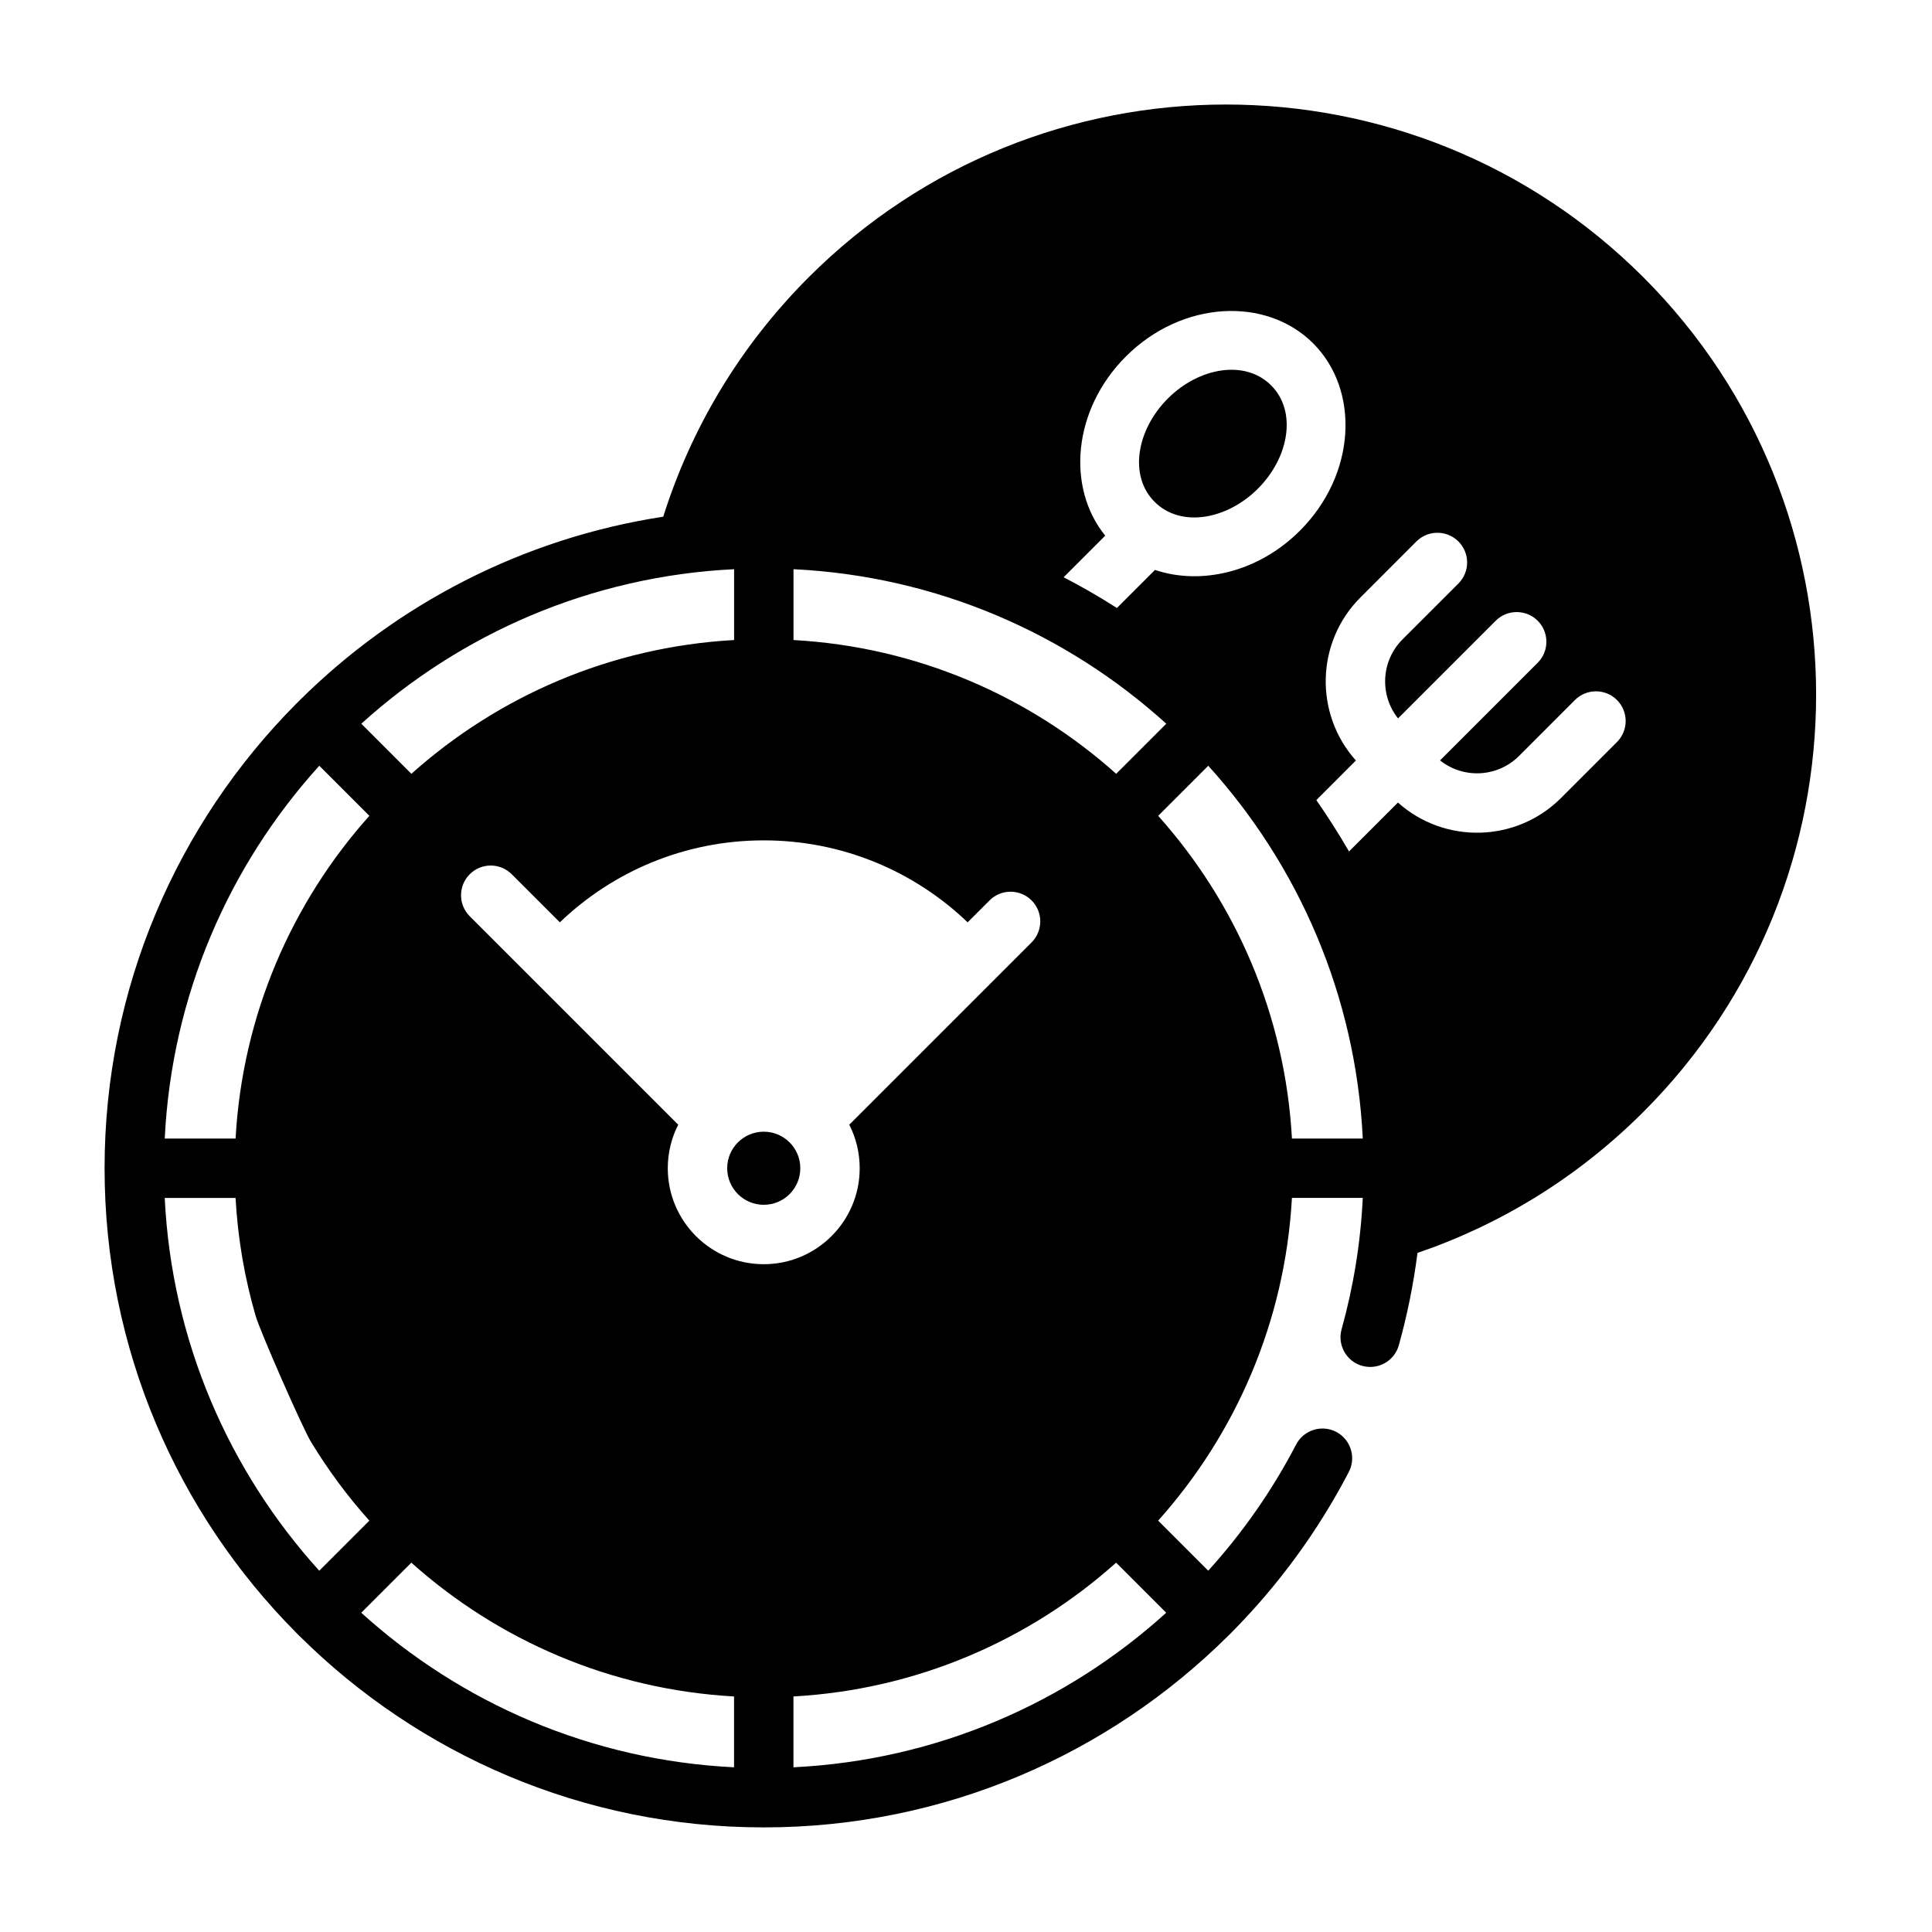
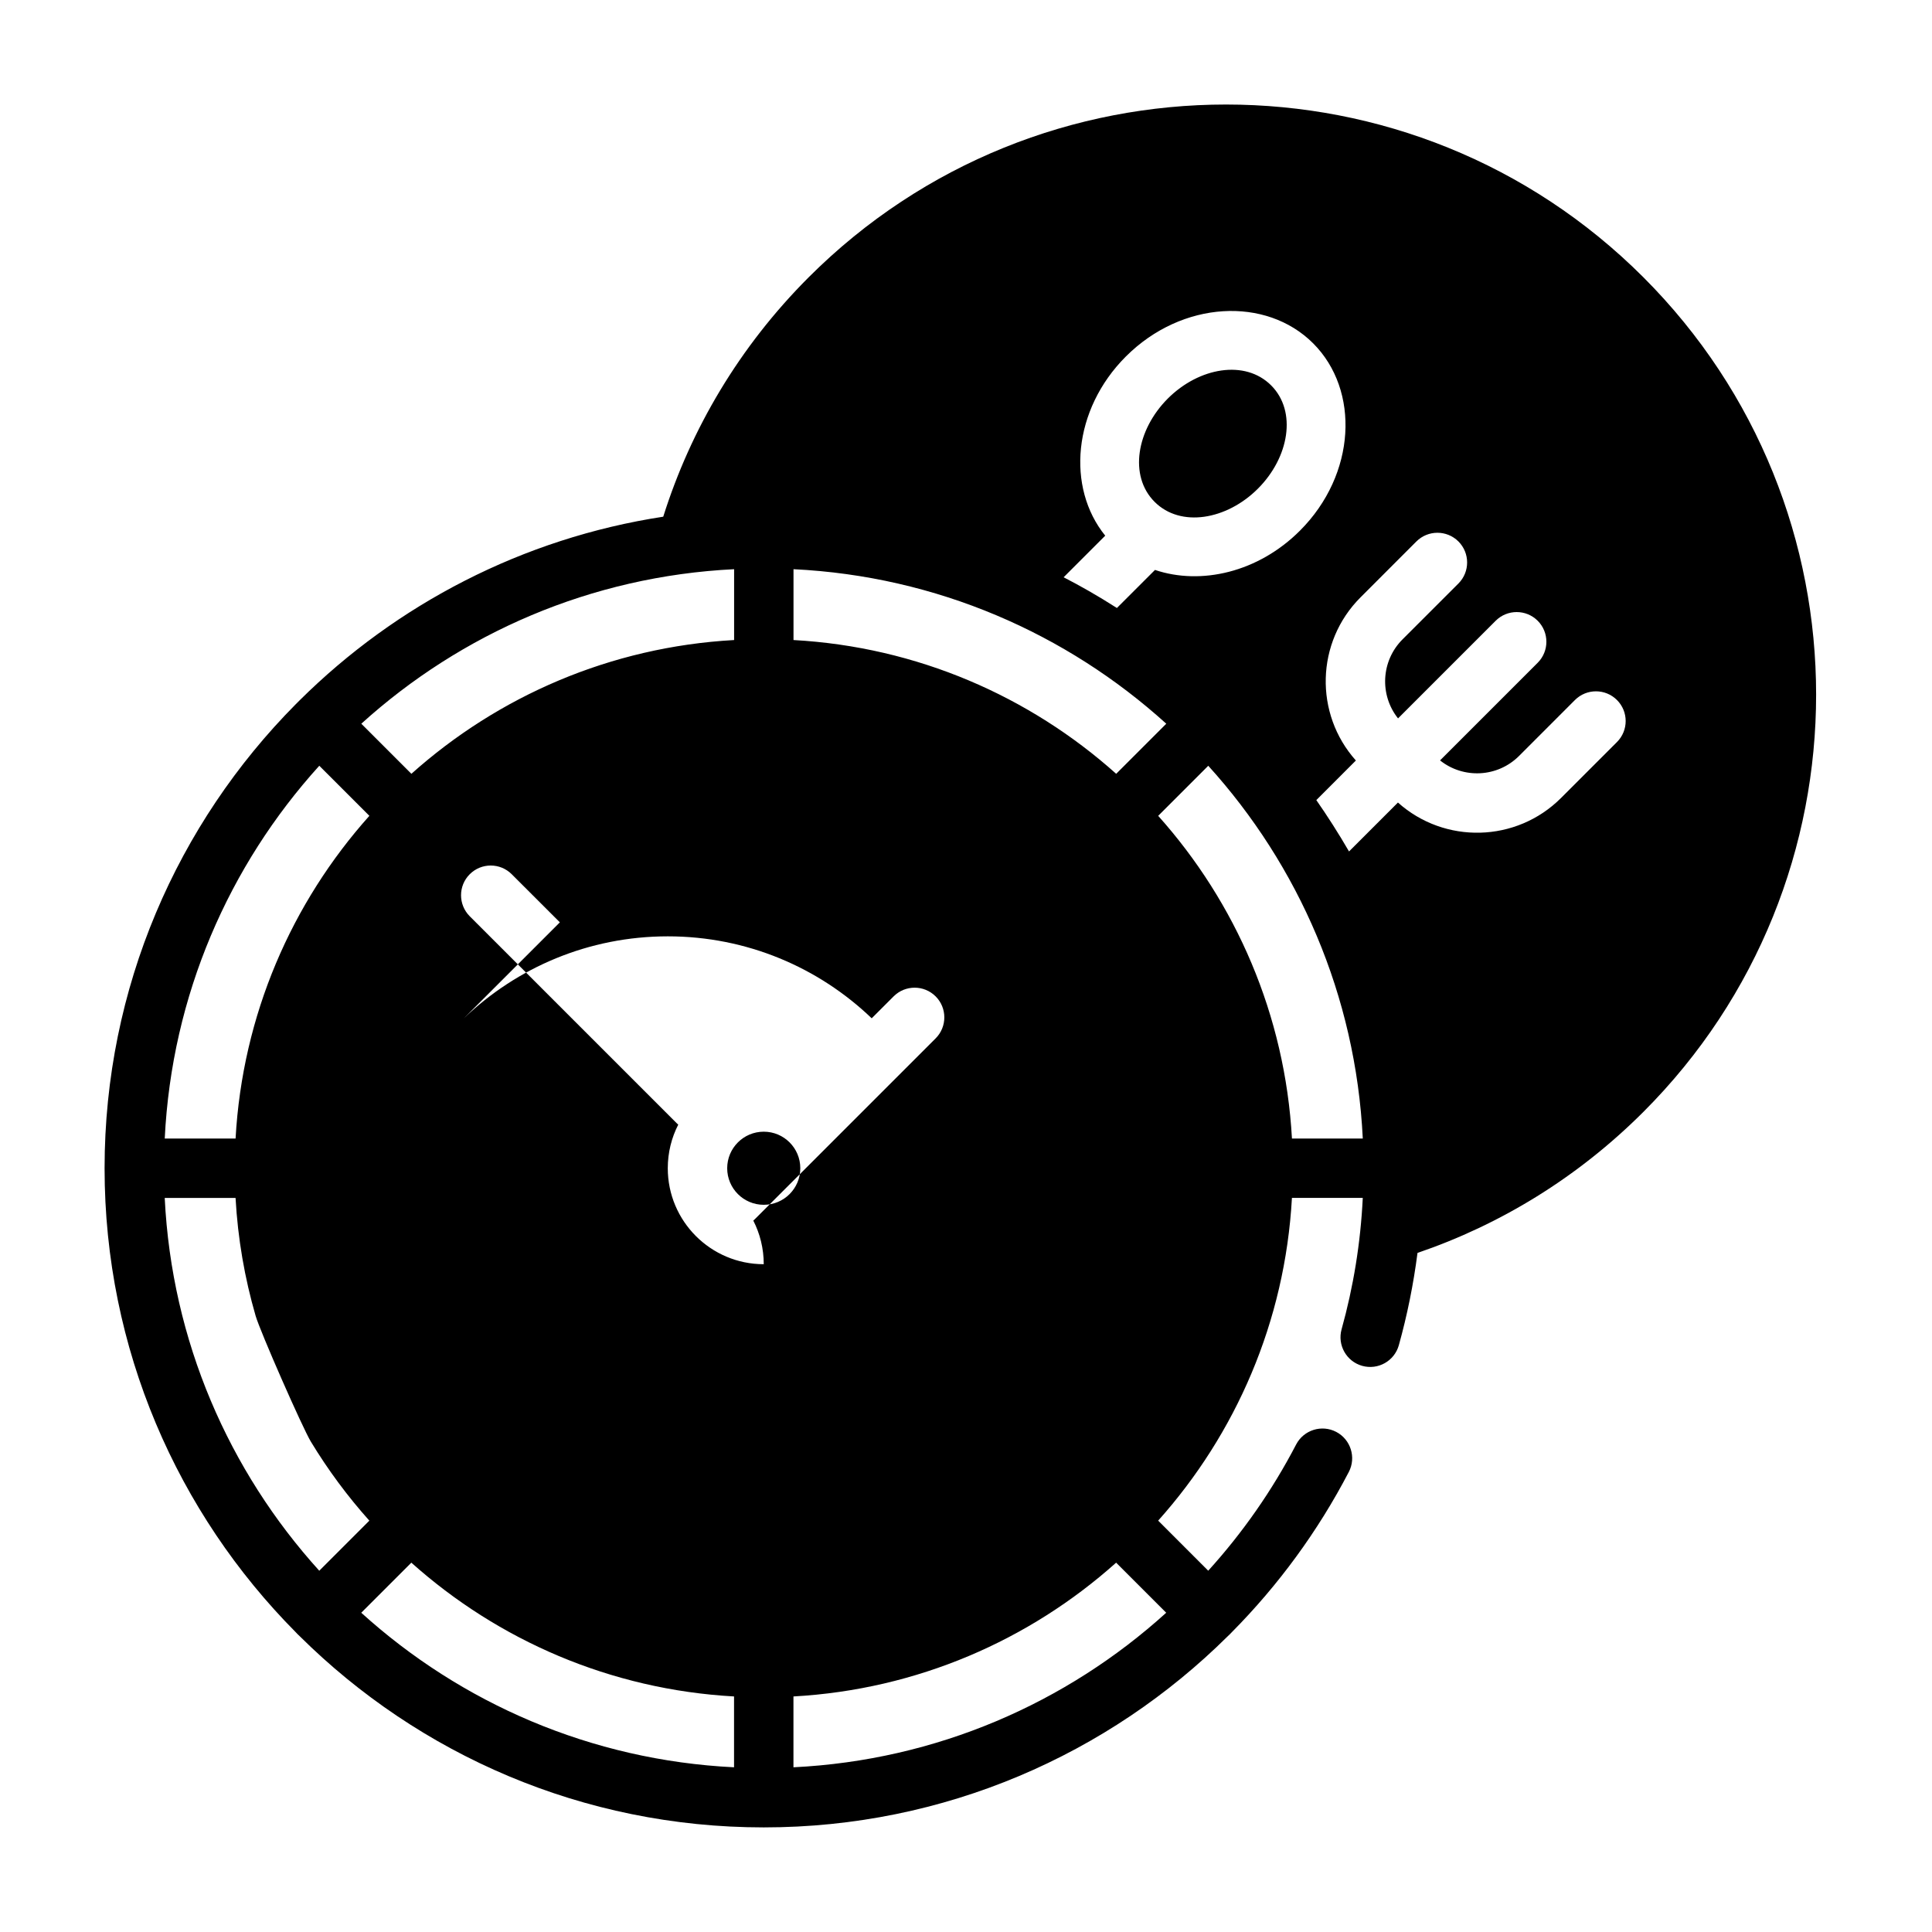
<svg xmlns="http://www.w3.org/2000/svg" fill="#000000" width="800px" height="800px" version="1.1" viewBox="144 144 512 512">
-   <path d="m319.77 280.93c-37.297 5.715-70.723 23.246-96.328 48.633l-1.07 1.07c-31.309 31.574-50.656 75.027-50.656 122.96 0 47.941 19.348 91.395 50.656 122.96 0.156 0.195 0.875 0.914 1.07 1.07 31.566 31.309 75.02 50.656 122.96 50.656 47.934 0 91.387-19.348 122.97-50.664 0.188-0.156 0.898-0.859 1.055-1.047 12.359-12.469 22.844-26.781 31.023-42.484 2.008-3.848 0.504-8.613-3.344-10.621-3.856-2.008-8.613-0.504-10.621 3.352-6.32 12.148-14.168 23.379-23.293 33.441l-13.266-13.273c20.547-22.969 33.637-52.75 35.449-85.523h18.773c-0.582 12.004-2.504 23.656-5.613 34.816-1.164 4.18 1.281 8.527 5.473 9.691 4.188 1.164 8.527-1.281 9.699-5.473 2.211-7.934 3.871-16.105 4.945-24.457 21.875-7.469 42.422-19.934 59.859-37.367 61.039-61.039 61.039-160.15 0-221.19-61.039-61.039-160.16-61.039-221.2 0-18.383 18.391-31.227 40.227-38.543 63.441zm120.02 277.19c-22.969 20.547-52.75 33.637-85.516 35.457v18.773c37.926-1.859 72.391-17.035 98.785-40.957l-13.273-13.273zm-186.78 0-13.273 13.273c26.402 23.922 60.859 39.102 98.793 40.957v-18.773c-32.77-1.82-62.551-14.91-85.523-35.457zm-26.609-32.031c-2.25-3.715-13.445-29.199-14.656-33.371-2.906-10.004-4.723-20.469-5.32-31.25h-18.773c1.859 37.934 17.035 72.391 40.957 98.793l13.273-13.273c-5.777-6.453-10.965-13.453-15.477-20.898zm65.969-137.66-12.754-12.746c-3.07-3.078-8.062-3.078-11.133 0-3.07 3.07-3.07 8.055 0 11.133l54.789 54.789c0.148 0.148 0.309 0.301 0.473 0.434-1.777 3.465-2.777 7.398-2.777 11.555 0 14.035 11.398 25.434 25.434 25.434s25.426-11.398 25.426-25.434c0-4.156-1-8.094-2.769-11.555 0.156-0.133 0.316-0.285 0.465-0.434l47.855-47.855c3.07-3.07 3.07-8.062 0-11.133-3.07-3.07-8.062-3.07-11.133 0l-5.809 5.809c-14.035-13.453-33.078-21.719-54.035-21.719-20.965 0-40.004 8.266-54.035 21.719zm54.035 74.855c-5.352 0-9.691-4.336-9.691-9.691 0-5.344 4.336-9.684 9.691-9.684 5.344 0 9.684 4.336 9.684 9.684 0 5.352-4.336 9.691-9.684 9.691zm117.8-116.35-13.273 13.273c20.547 22.969 33.629 52.75 35.449 85.516h18.773c-1.859-37.926-17.035-72.391-40.949-98.785zm-235.59 0c-23.922 26.402-39.102 60.859-40.957 98.785h18.773c1.82-32.762 14.91-62.543 35.457-85.516l-13.273-13.273zm272.89 22.711 12.965-12.965c12.359 11.059 31.363 10.652 43.234-1.219l14.809-14.809c3.078-3.078 3.078-8.062 0-11.141-3.07-3.07-8.062-3.07-11.133 0l-14.809 14.816c-5.723 5.723-14.762 6.117-20.941 1.188l25.875-25.875c3.07-3.07 3.07-8.062 0-11.133-3.07-3.07-8.062-3.07-11.133 0l-25.875 25.875c-4.93-6.188-4.535-15.215 1.188-20.941l14.816-14.809c3.07-3.078 3.07-8.062 0-11.141-3.078-3.07-8.062-3.07-11.141 0l-14.809 14.816c-11.871 11.871-12.281 30.867-1.227 43.234l-10.484 10.492c2.984 4.281 5.879 8.809 8.66 13.602zm-162.96-74.801c-37.934 1.859-72.391 17.035-98.793 40.949l13.273 13.273c22.977-20.547 52.75-33.629 85.523-35.449v-18.773zm15.742 0v18.773c32.762 1.812 62.543 14.902 85.516 35.449l13.273-13.273c-26.402-23.922-60.859-39.102-98.785-40.949zm85.703 10.281 10.094-10.086c12.156 4.094 27.324 0.684 38.414-10.406 14.918-14.926 15.934-37.211 3.496-49.648-12.43-12.43-34.723-11.414-49.641 3.504-14.082 14.09-15.777 34.738-5.457 47.469l-11.027 11.027c4.141 2.125 8.926 4.816 14.121 8.141zm40.871-59c6.894 6.894 4.777 19.098-3.504 27.379-8.273 8.273-20.477 10.391-27.371 3.496-6.894-6.894-4.777-19.098 3.496-27.379 8.273-8.273 20.484-10.391 27.379-3.496z" fill-rule="evenodd" />
+   <path d="m319.77 280.93c-37.297 5.715-70.723 23.246-96.328 48.633l-1.07 1.07c-31.309 31.574-50.656 75.027-50.656 122.96 0 47.941 19.348 91.395 50.656 122.96 0.156 0.195 0.875 0.914 1.07 1.07 31.566 31.309 75.02 50.656 122.96 50.656 47.934 0 91.387-19.348 122.97-50.664 0.188-0.156 0.898-0.859 1.055-1.047 12.359-12.469 22.844-26.781 31.023-42.484 2.008-3.848 0.504-8.613-3.344-10.621-3.856-2.008-8.613-0.504-10.621 3.352-6.32 12.148-14.168 23.379-23.293 33.441l-13.266-13.273c20.547-22.969 33.637-52.75 35.449-85.523h18.773c-0.582 12.004-2.504 23.656-5.613 34.816-1.164 4.18 1.281 8.527 5.473 9.691 4.188 1.164 8.527-1.281 9.699-5.473 2.211-7.934 3.871-16.105 4.945-24.457 21.875-7.469 42.422-19.934 59.859-37.367 61.039-61.039 61.039-160.15 0-221.19-61.039-61.039-160.16-61.039-221.2 0-18.383 18.391-31.227 40.227-38.543 63.441zm120.02 277.19c-22.969 20.547-52.75 33.637-85.516 35.457v18.773c37.926-1.859 72.391-17.035 98.785-40.957l-13.273-13.273zm-186.78 0-13.273 13.273c26.402 23.922 60.859 39.102 98.793 40.957v-18.773c-32.77-1.82-62.551-14.91-85.523-35.457zm-26.609-32.031c-2.25-3.715-13.445-29.199-14.656-33.371-2.906-10.004-4.723-20.469-5.32-31.25h-18.773c1.859 37.934 17.035 72.391 40.957 98.793l13.273-13.273c-5.777-6.453-10.965-13.453-15.477-20.898zm65.969-137.66-12.754-12.746c-3.07-3.078-8.062-3.078-11.133 0-3.07 3.07-3.07 8.055 0 11.133l54.789 54.789c0.148 0.148 0.309 0.301 0.473 0.434-1.777 3.465-2.777 7.398-2.777 11.555 0 14.035 11.398 25.434 25.434 25.434c0-4.156-1-8.094-2.769-11.555 0.156-0.133 0.316-0.285 0.465-0.434l47.855-47.855c3.07-3.07 3.07-8.062 0-11.133-3.07-3.07-8.062-3.07-11.133 0l-5.809 5.809c-14.035-13.453-33.078-21.719-54.035-21.719-20.965 0-40.004 8.266-54.035 21.719zm54.035 74.855c-5.352 0-9.691-4.336-9.691-9.691 0-5.344 4.336-9.684 9.691-9.684 5.344 0 9.684 4.336 9.684 9.684 0 5.352-4.336 9.691-9.684 9.691zm117.8-116.35-13.273 13.273c20.547 22.969 33.629 52.75 35.449 85.516h18.773c-1.859-37.926-17.035-72.391-40.949-98.785zm-235.59 0c-23.922 26.402-39.102 60.859-40.957 98.785h18.773c1.82-32.762 14.91-62.543 35.457-85.516l-13.273-13.273zm272.89 22.711 12.965-12.965c12.359 11.059 31.363 10.652 43.234-1.219l14.809-14.809c3.078-3.078 3.078-8.062 0-11.141-3.07-3.07-8.062-3.07-11.133 0l-14.809 14.816c-5.723 5.723-14.762 6.117-20.941 1.188l25.875-25.875c3.07-3.07 3.07-8.062 0-11.133-3.07-3.07-8.062-3.07-11.133 0l-25.875 25.875c-4.93-6.188-4.535-15.215 1.188-20.941l14.816-14.809c3.07-3.078 3.07-8.062 0-11.141-3.078-3.07-8.062-3.07-11.141 0l-14.809 14.816c-11.871 11.871-12.281 30.867-1.227 43.234l-10.484 10.492c2.984 4.281 5.879 8.809 8.66 13.602zm-162.96-74.801c-37.934 1.859-72.391 17.035-98.793 40.949l13.273 13.273c22.977-20.547 52.75-33.629 85.523-35.449v-18.773zm15.742 0v18.773c32.762 1.812 62.543 14.902 85.516 35.449l13.273-13.273c-26.402-23.922-60.859-39.102-98.785-40.949zm85.703 10.281 10.094-10.086c12.156 4.094 27.324 0.684 38.414-10.406 14.918-14.926 15.934-37.211 3.496-49.648-12.43-12.43-34.723-11.414-49.641 3.504-14.082 14.09-15.777 34.738-5.457 47.469l-11.027 11.027c4.141 2.125 8.926 4.816 14.121 8.141zm40.871-59c6.894 6.894 4.777 19.098-3.504 27.379-8.273 8.273-20.477 10.391-27.371 3.496-6.894-6.894-4.777-19.098 3.496-27.379 8.273-8.273 20.484-10.391 27.379-3.496z" fill-rule="evenodd" />
</svg>